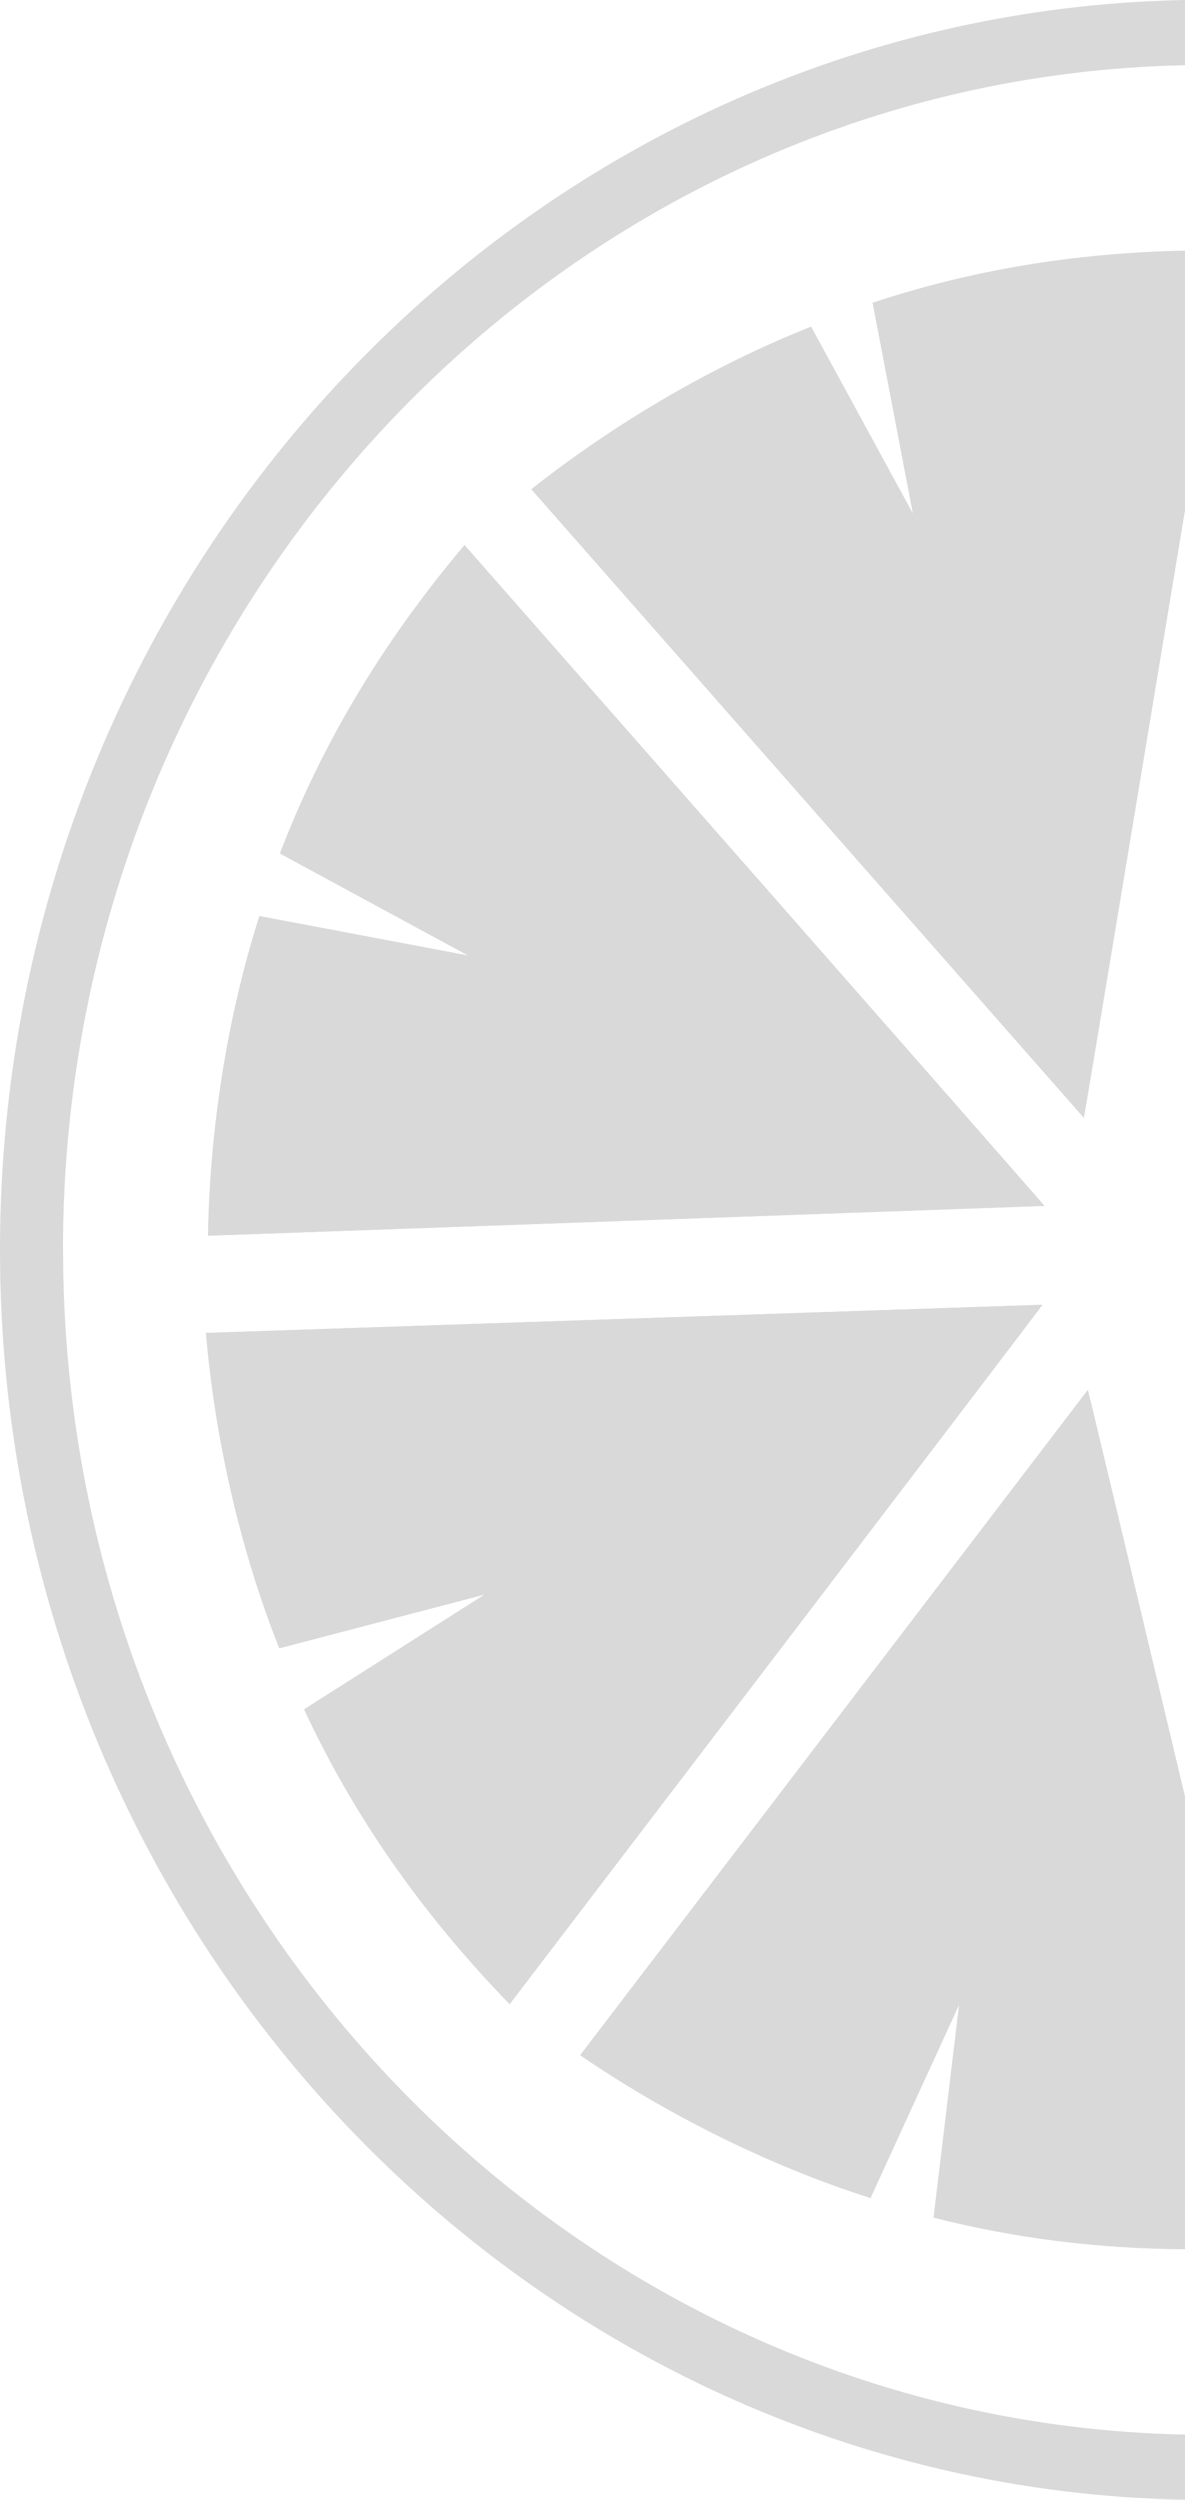
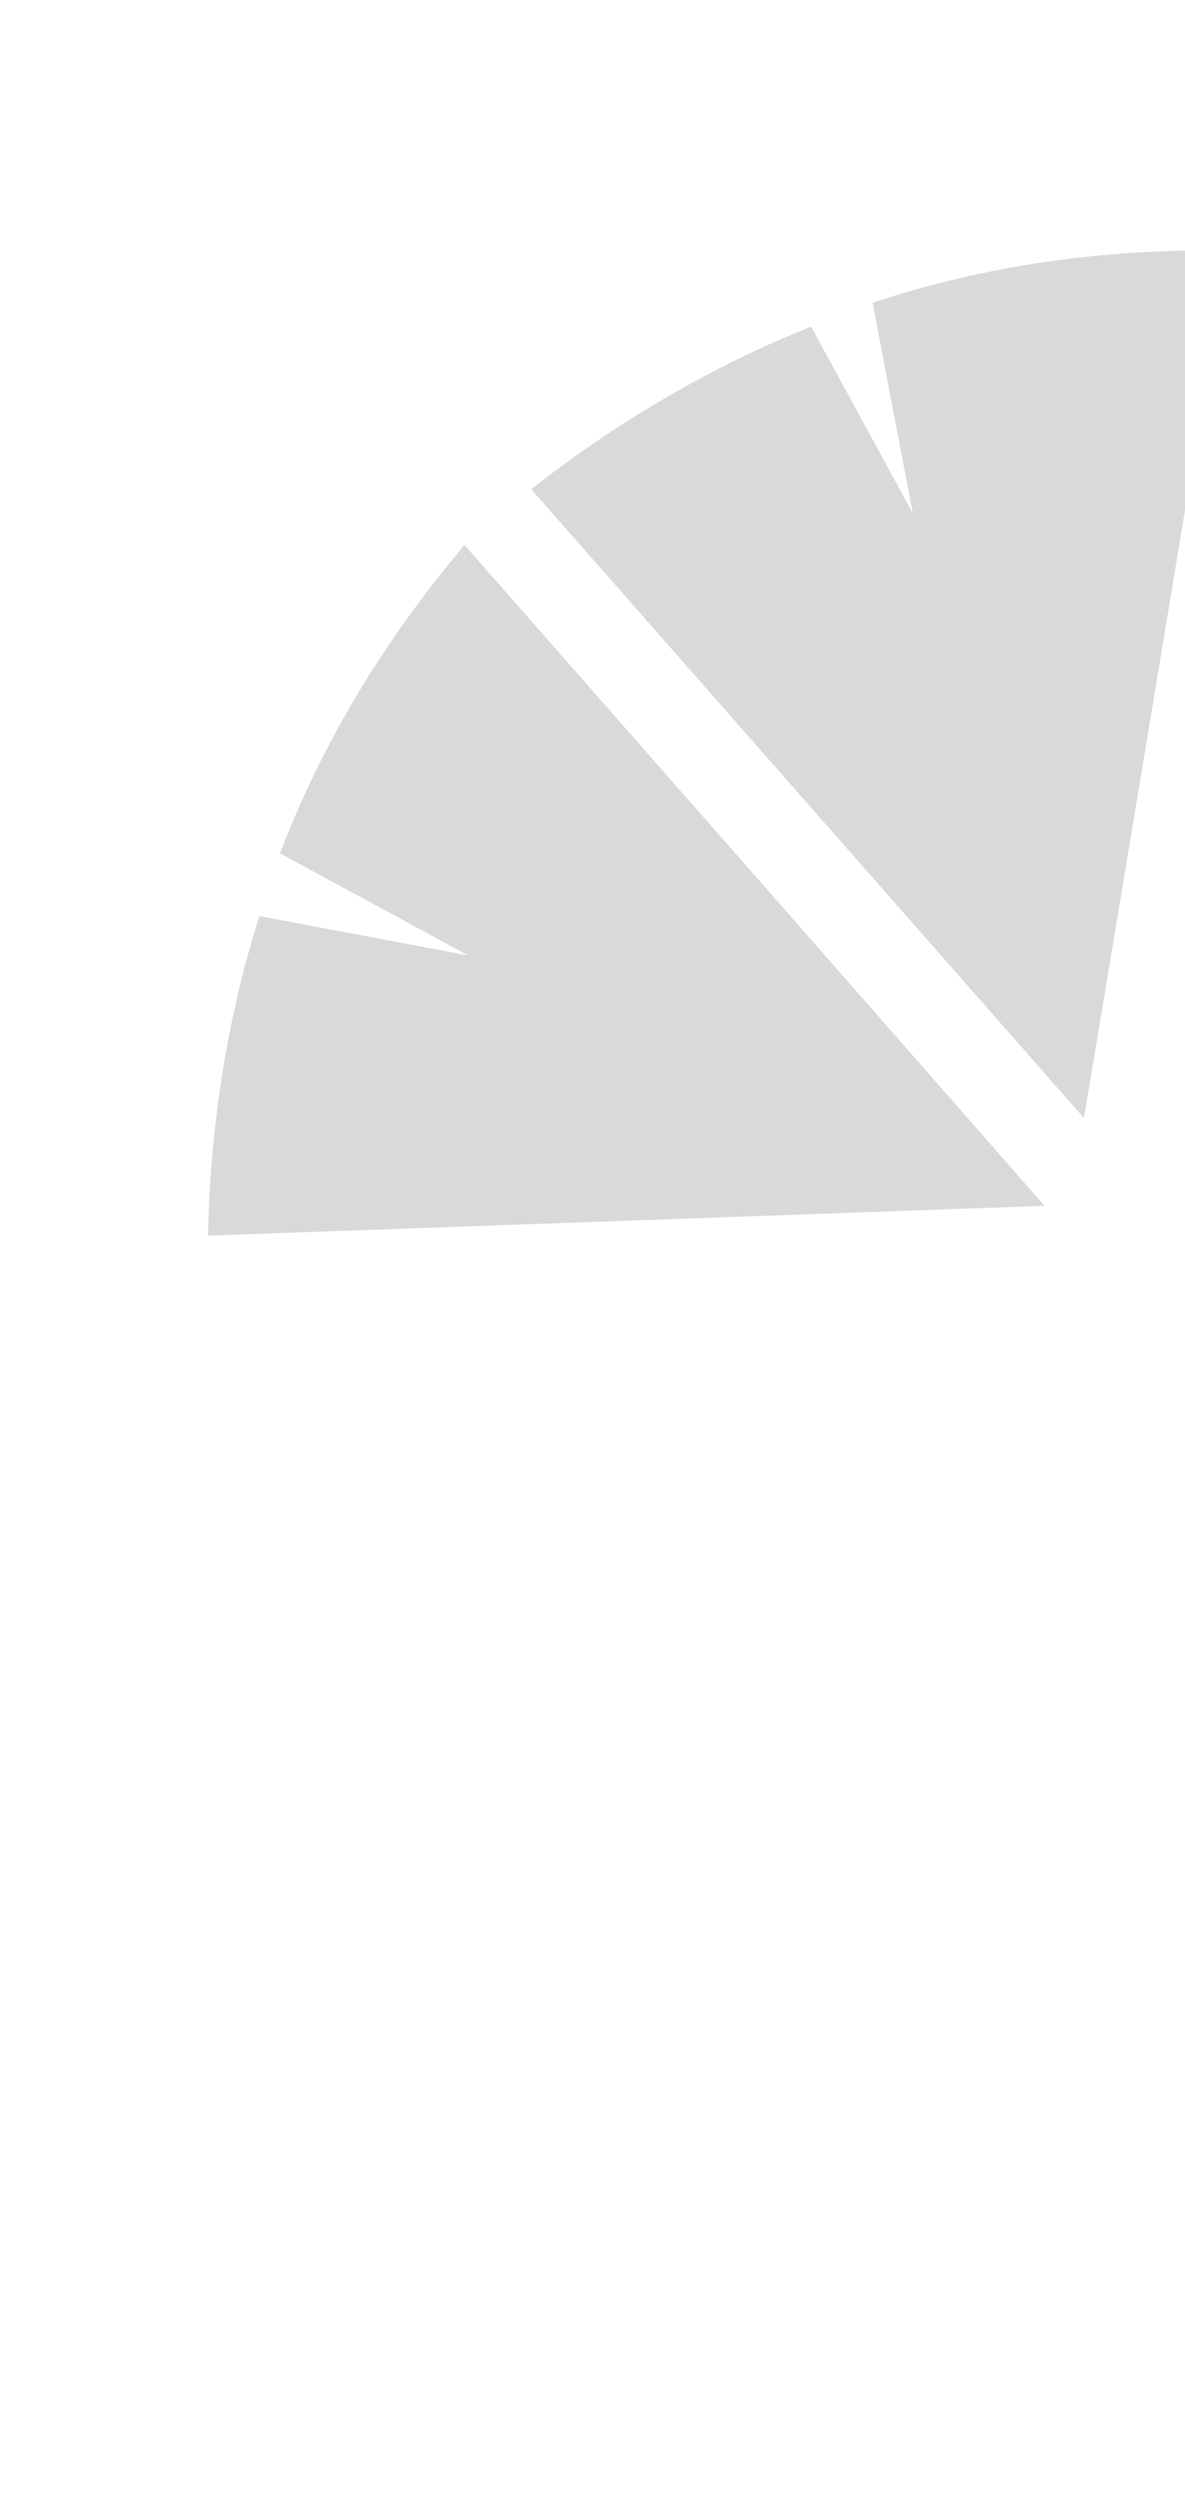
<svg xmlns="http://www.w3.org/2000/svg" id="Layer_2" data-name="Layer 2" viewBox="0 0 116.48 245.66">
  <defs>
    <style>
      .cls-1 {
        fill: #414042;
      }

      .cls-2 {
        opacity: .2;
      }
    </style>
  </defs>
  <g id="Layer_1-2" data-name="Layer 1">
    <g class="cls-2">
-       <path class="cls-1" d="M50.09,196.95c-8.55-8.82-15.27-18.36-20.2-28.97l17.76-11.29-20.2,5.29c-3.91-9.83-6.33-20.75-7.21-30.99l82.22-2.77c-.23.4-52.37,68.73-52.37,68.73ZM102.66,118.51l-82.21,2.93c.17-10.27,1.83-21.33,5.05-31.41l20.52,3.88-18.5-10.03c4.19-10.93,10.22-20.91,18.14-30.3,0,0,56.74,64.56,57,64.94Z" />
      <path class="cls-1" d="M89.72,50.44l-9.99-18.34c-9.84,3.89-19.45,9.61-27.51,15.98l54.32,61.78c.08-.28,5.79-34.7,9.94-59.71v-25.52c-10.72.21-20.89,1.87-30.71,5.12l3.95,20.67Z" />
      <path class="cls-1" d="M46.02,93.9l-20.52-3.88c-3.22,10.08-4.88,21.14-5.05,31.41l82.21-2.93c-.26-.38-57-64.94-57-64.94-7.92,9.39-13.96,19.37-18.14,30.3l18.5,10.03Z" />
-       <path class="cls-1" d="M57.02,201.97c8.48,5.8,18.47,10.83,28.55,14.04l8.7-18.98-2.51,20.9c8.05,2.06,16.26,3.06,24.72,3.11v-44.49c-4.81-20.2-9.47-39.76-9.55-39.97l-49.91,65.39Z" />
-       <path class="cls-1" d="M27.46,161.98l20.2-5.29-17.76,11.29c4.93,10.61,11.65,20.15,20.2,28.97,0,0,52.14-68.33,52.37-68.73l-82.22,2.77c.88,10.23,3.31,21.15,7.21,30.99Z" />
-       <path class="cls-1" d="M6.19,122.83C6.19,59.39,55.46,7.65,116.48,6.41V0C52.05,1.24,0,55.86,0,122.83s52.05,121.6,116.48,122.83v-6.41c-61.01-1.23-110.28-52.98-110.28-116.42Z" />
    </g>
  </g>
</svg>